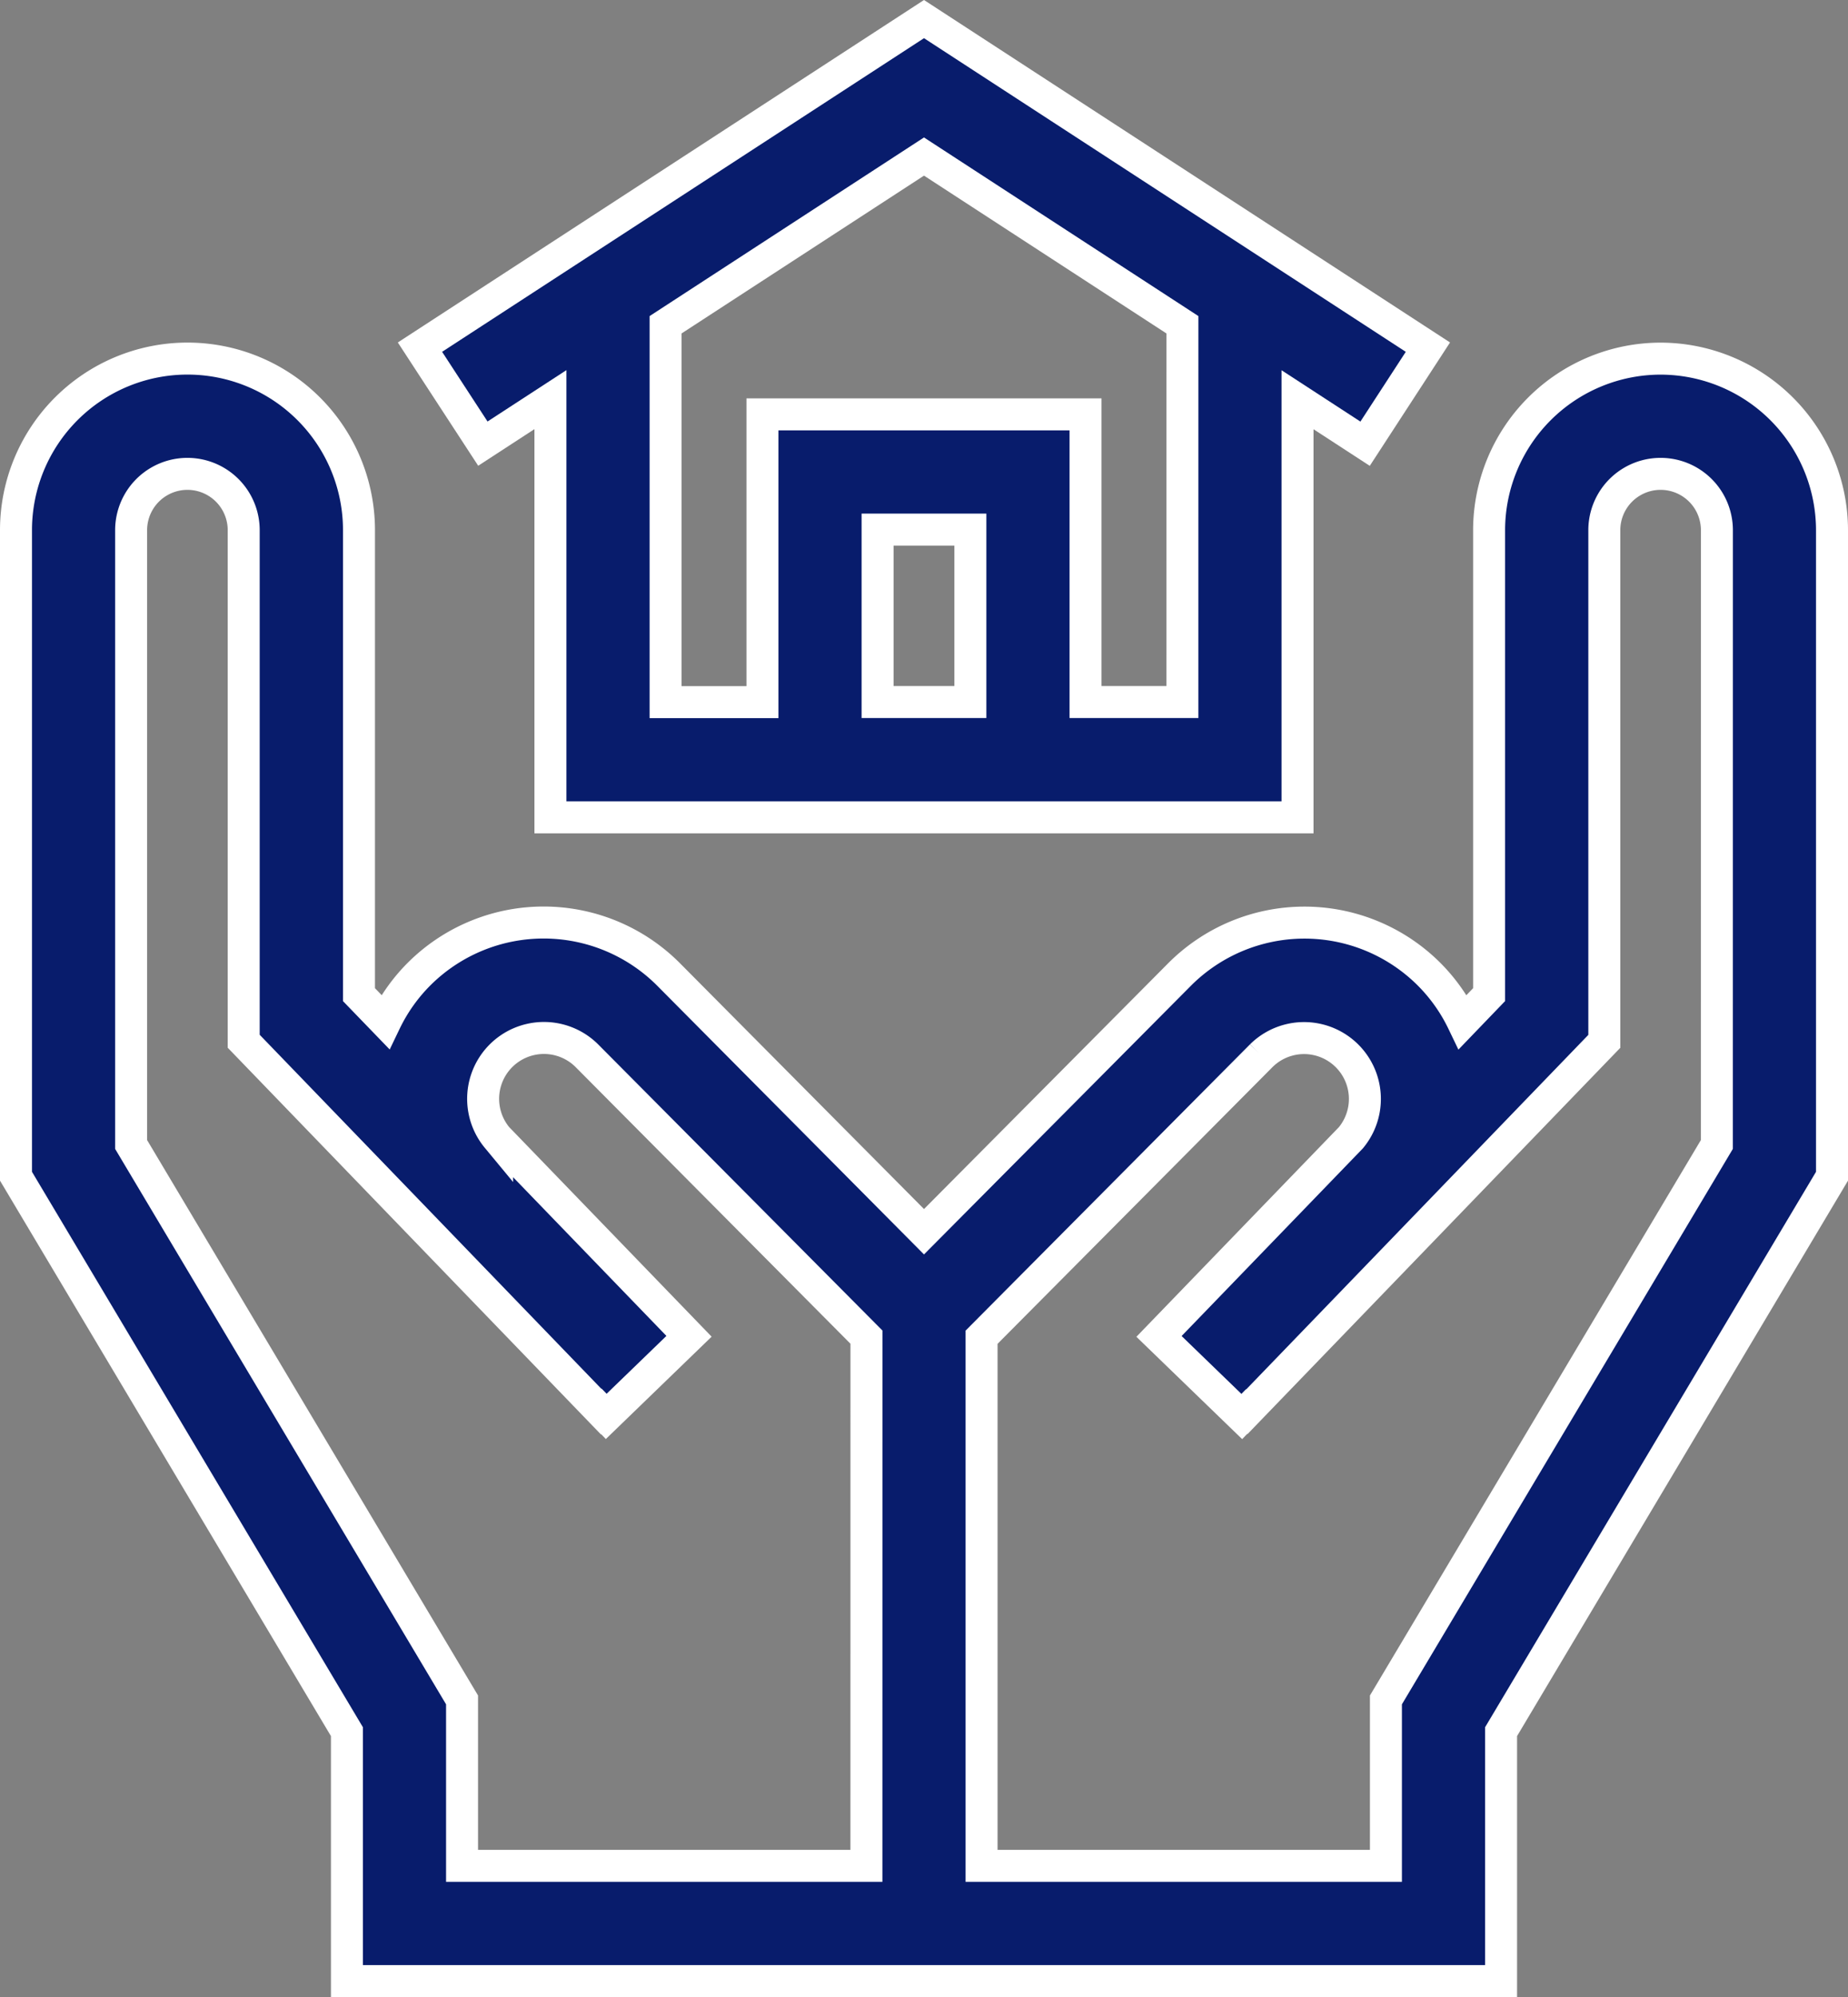
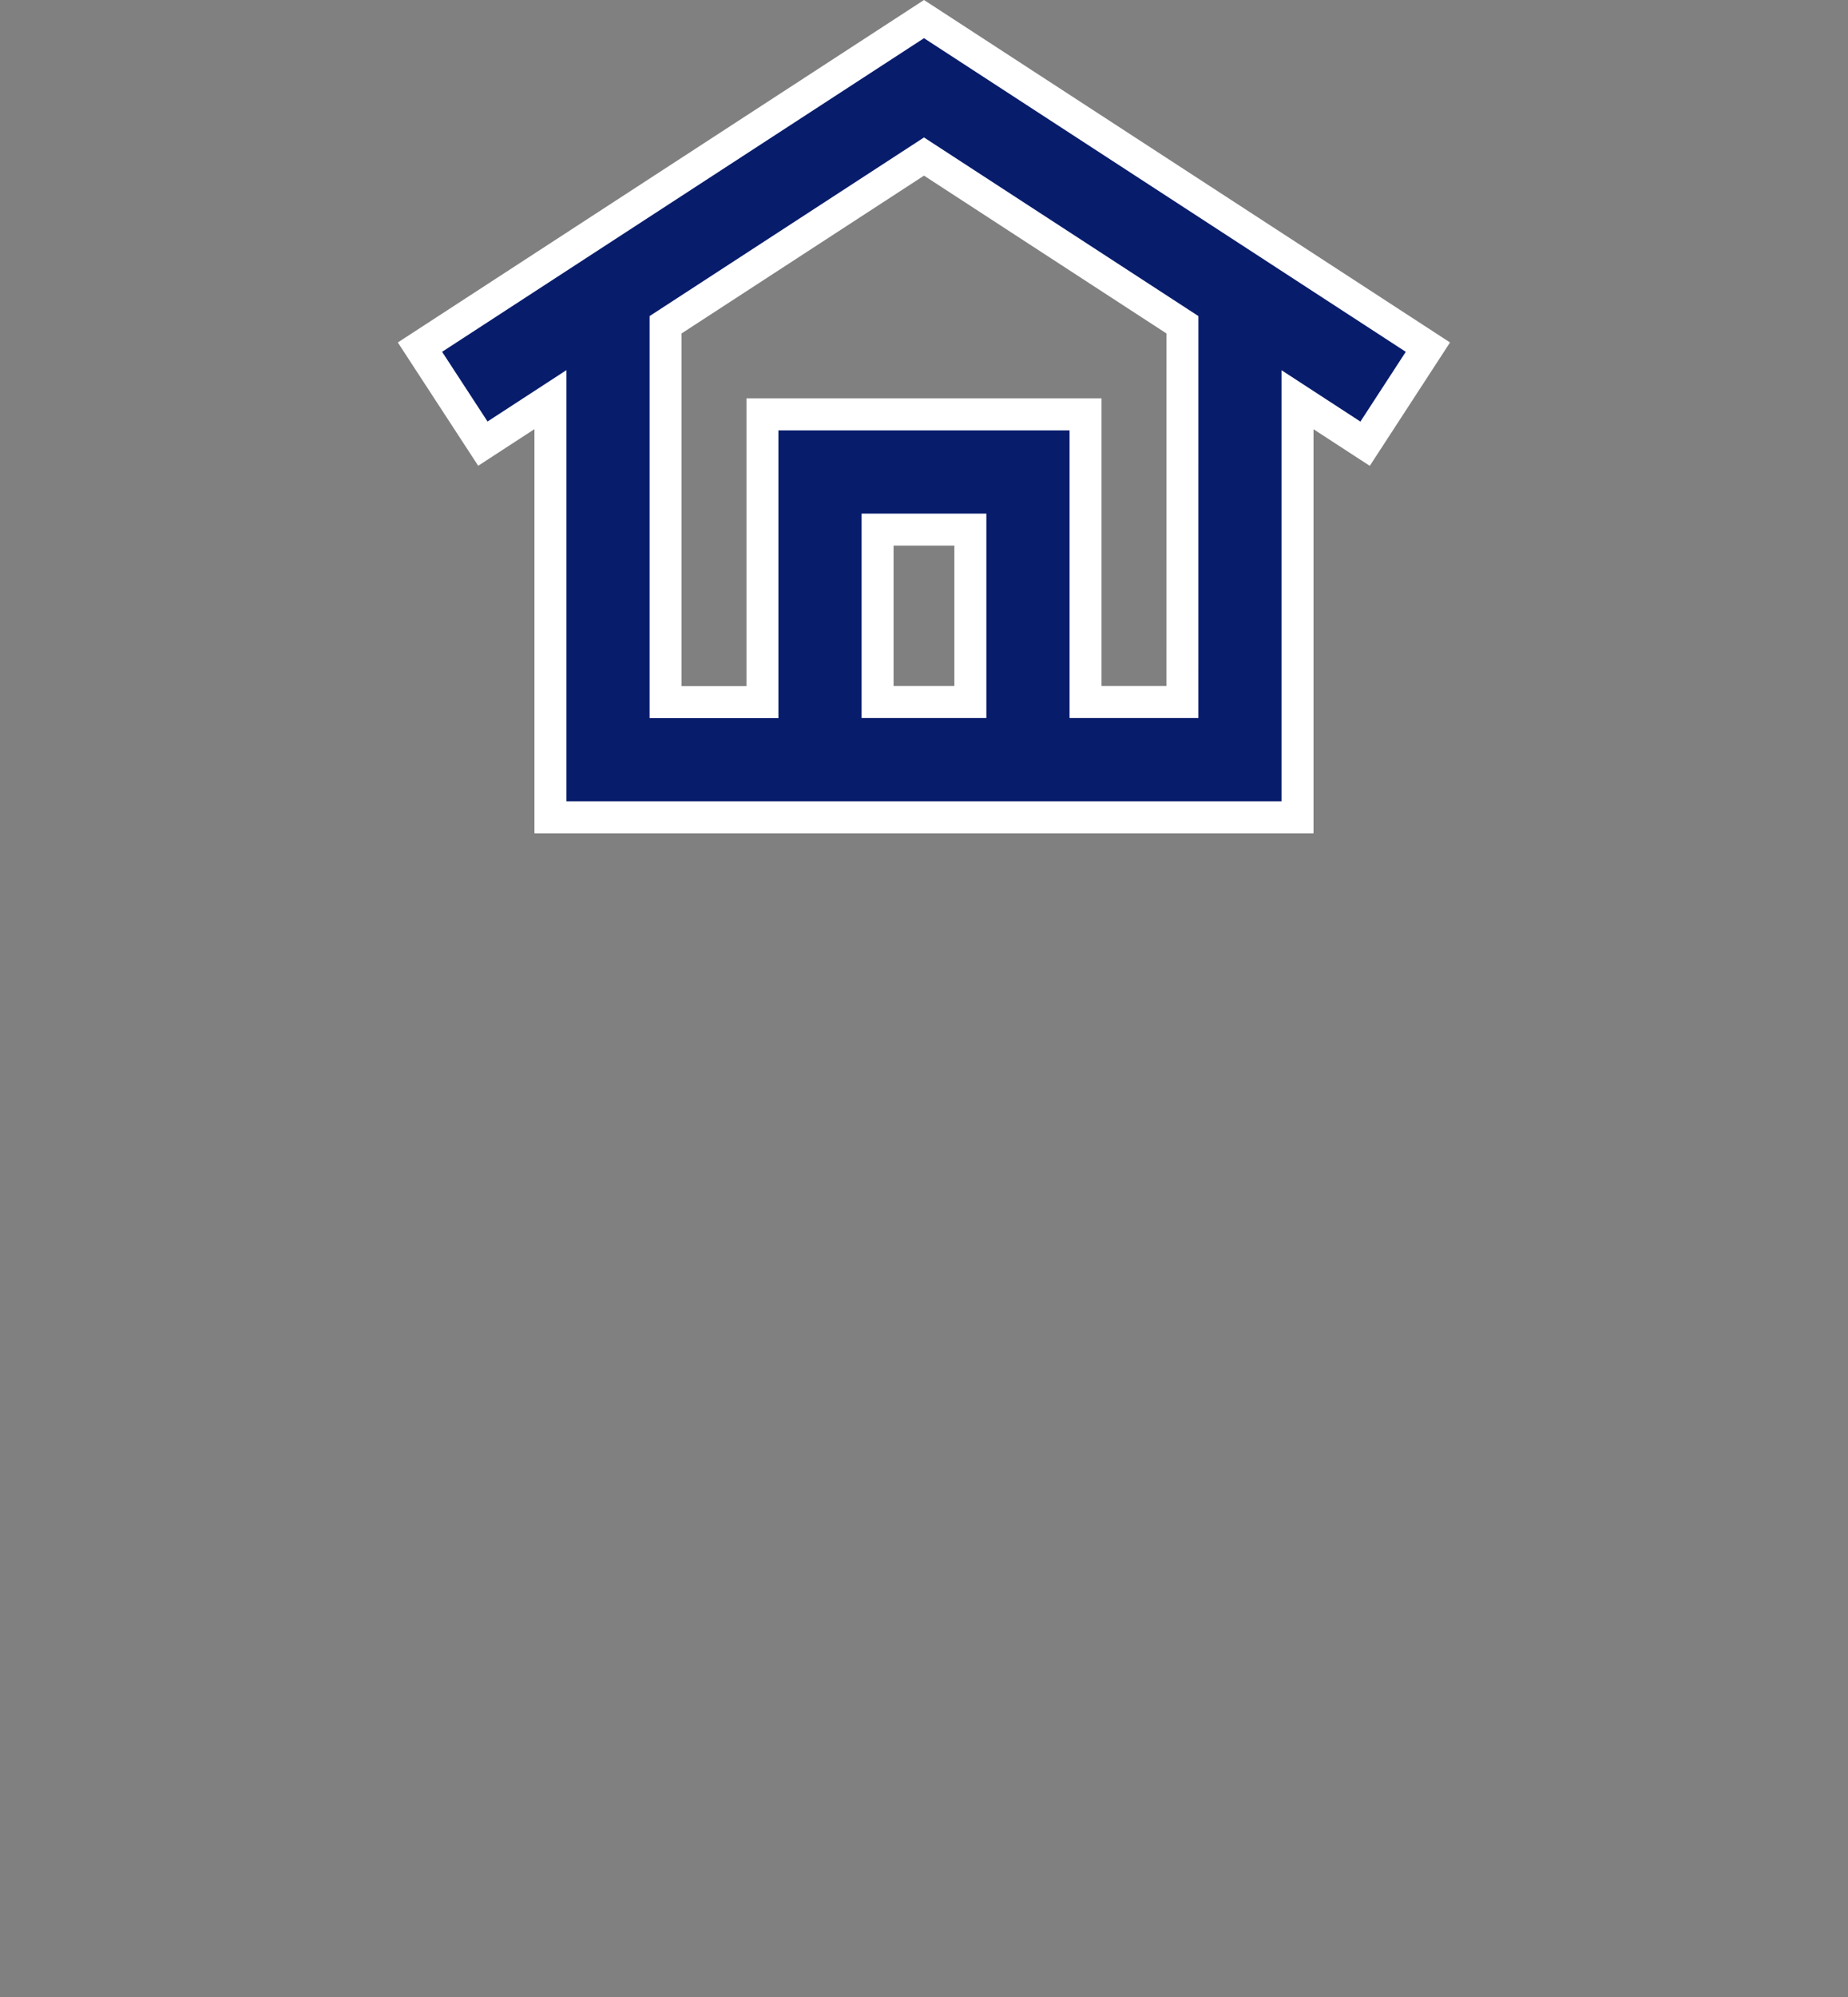
<svg xmlns="http://www.w3.org/2000/svg" width="86.674" height="93.612" viewBox="0 0 86.674 93.612">
  <rect x="0" y="0" width="86.674" height="93.612" fill="#808080" stroke="none" />
  <g id="surface1" transform="translate(0.25 0.895)">
    <path id="Path_3126" data-name="Path 3126" d="M108.95,19.9l3.169-2.062V37.418h35.04V17.842l3.169,2.062,2.946-4.527L129.64,0,106,15.377Zm22.865,12.112h-4.352V23.929h4.352Zm9.944,0h-4.543V18.528H122.063V32.016H117.52V14.328l12.12-7.885,12.12,7.885Zm0,0" transform="translate(-86.553)" fill="#081c6c" stroke="#fff" stroke-width="1.5" />
-     <path id="Path_3127" data-name="Path 3127" d="M77.632,88.609a8.05,8.05,0,0,0-8.041,8.041v21.771L68.36,119.7a8.177,8.177,0,0,0-1.64-2.292,8.271,8.271,0,0,0-11.642.064L43.087,129.535,31.1,117.468a8.271,8.271,0,0,0-11.642-.064,8.172,8.172,0,0,0-1.64,2.292l-1.231-1.274V96.65A8.041,8.041,0,0,0,.5,96.65v30.283l15.521,26.035V164.66H70.153V152.968l15.521-26.035V96.65A8.051,8.051,0,0,0,77.632,88.609Zm-37.246,70.65H21.421V151.48L5.9,125.446V96.65a2.64,2.64,0,1,1,5.28,0v23.956l16.765,17.361.011-.011.227.235,3.883-3.755-9-9.312a2.852,2.852,0,0,1,4.2-3.849l13.122,13.2Zm39.887-33.813L64.752,151.48v7.779H45.787V134.48l13.122-13.2a2.852,2.852,0,0,1,4.2,3.849l-9,9.312,3.883,3.755.227-.234.011.01,16.765-17.362V96.65a2.64,2.64,0,1,1,5.28,0Zm0,0" transform="translate(0 -72.693)" fill="#081c6c" stroke="#fff" stroke-width="1.5" />
  </g>
</svg>